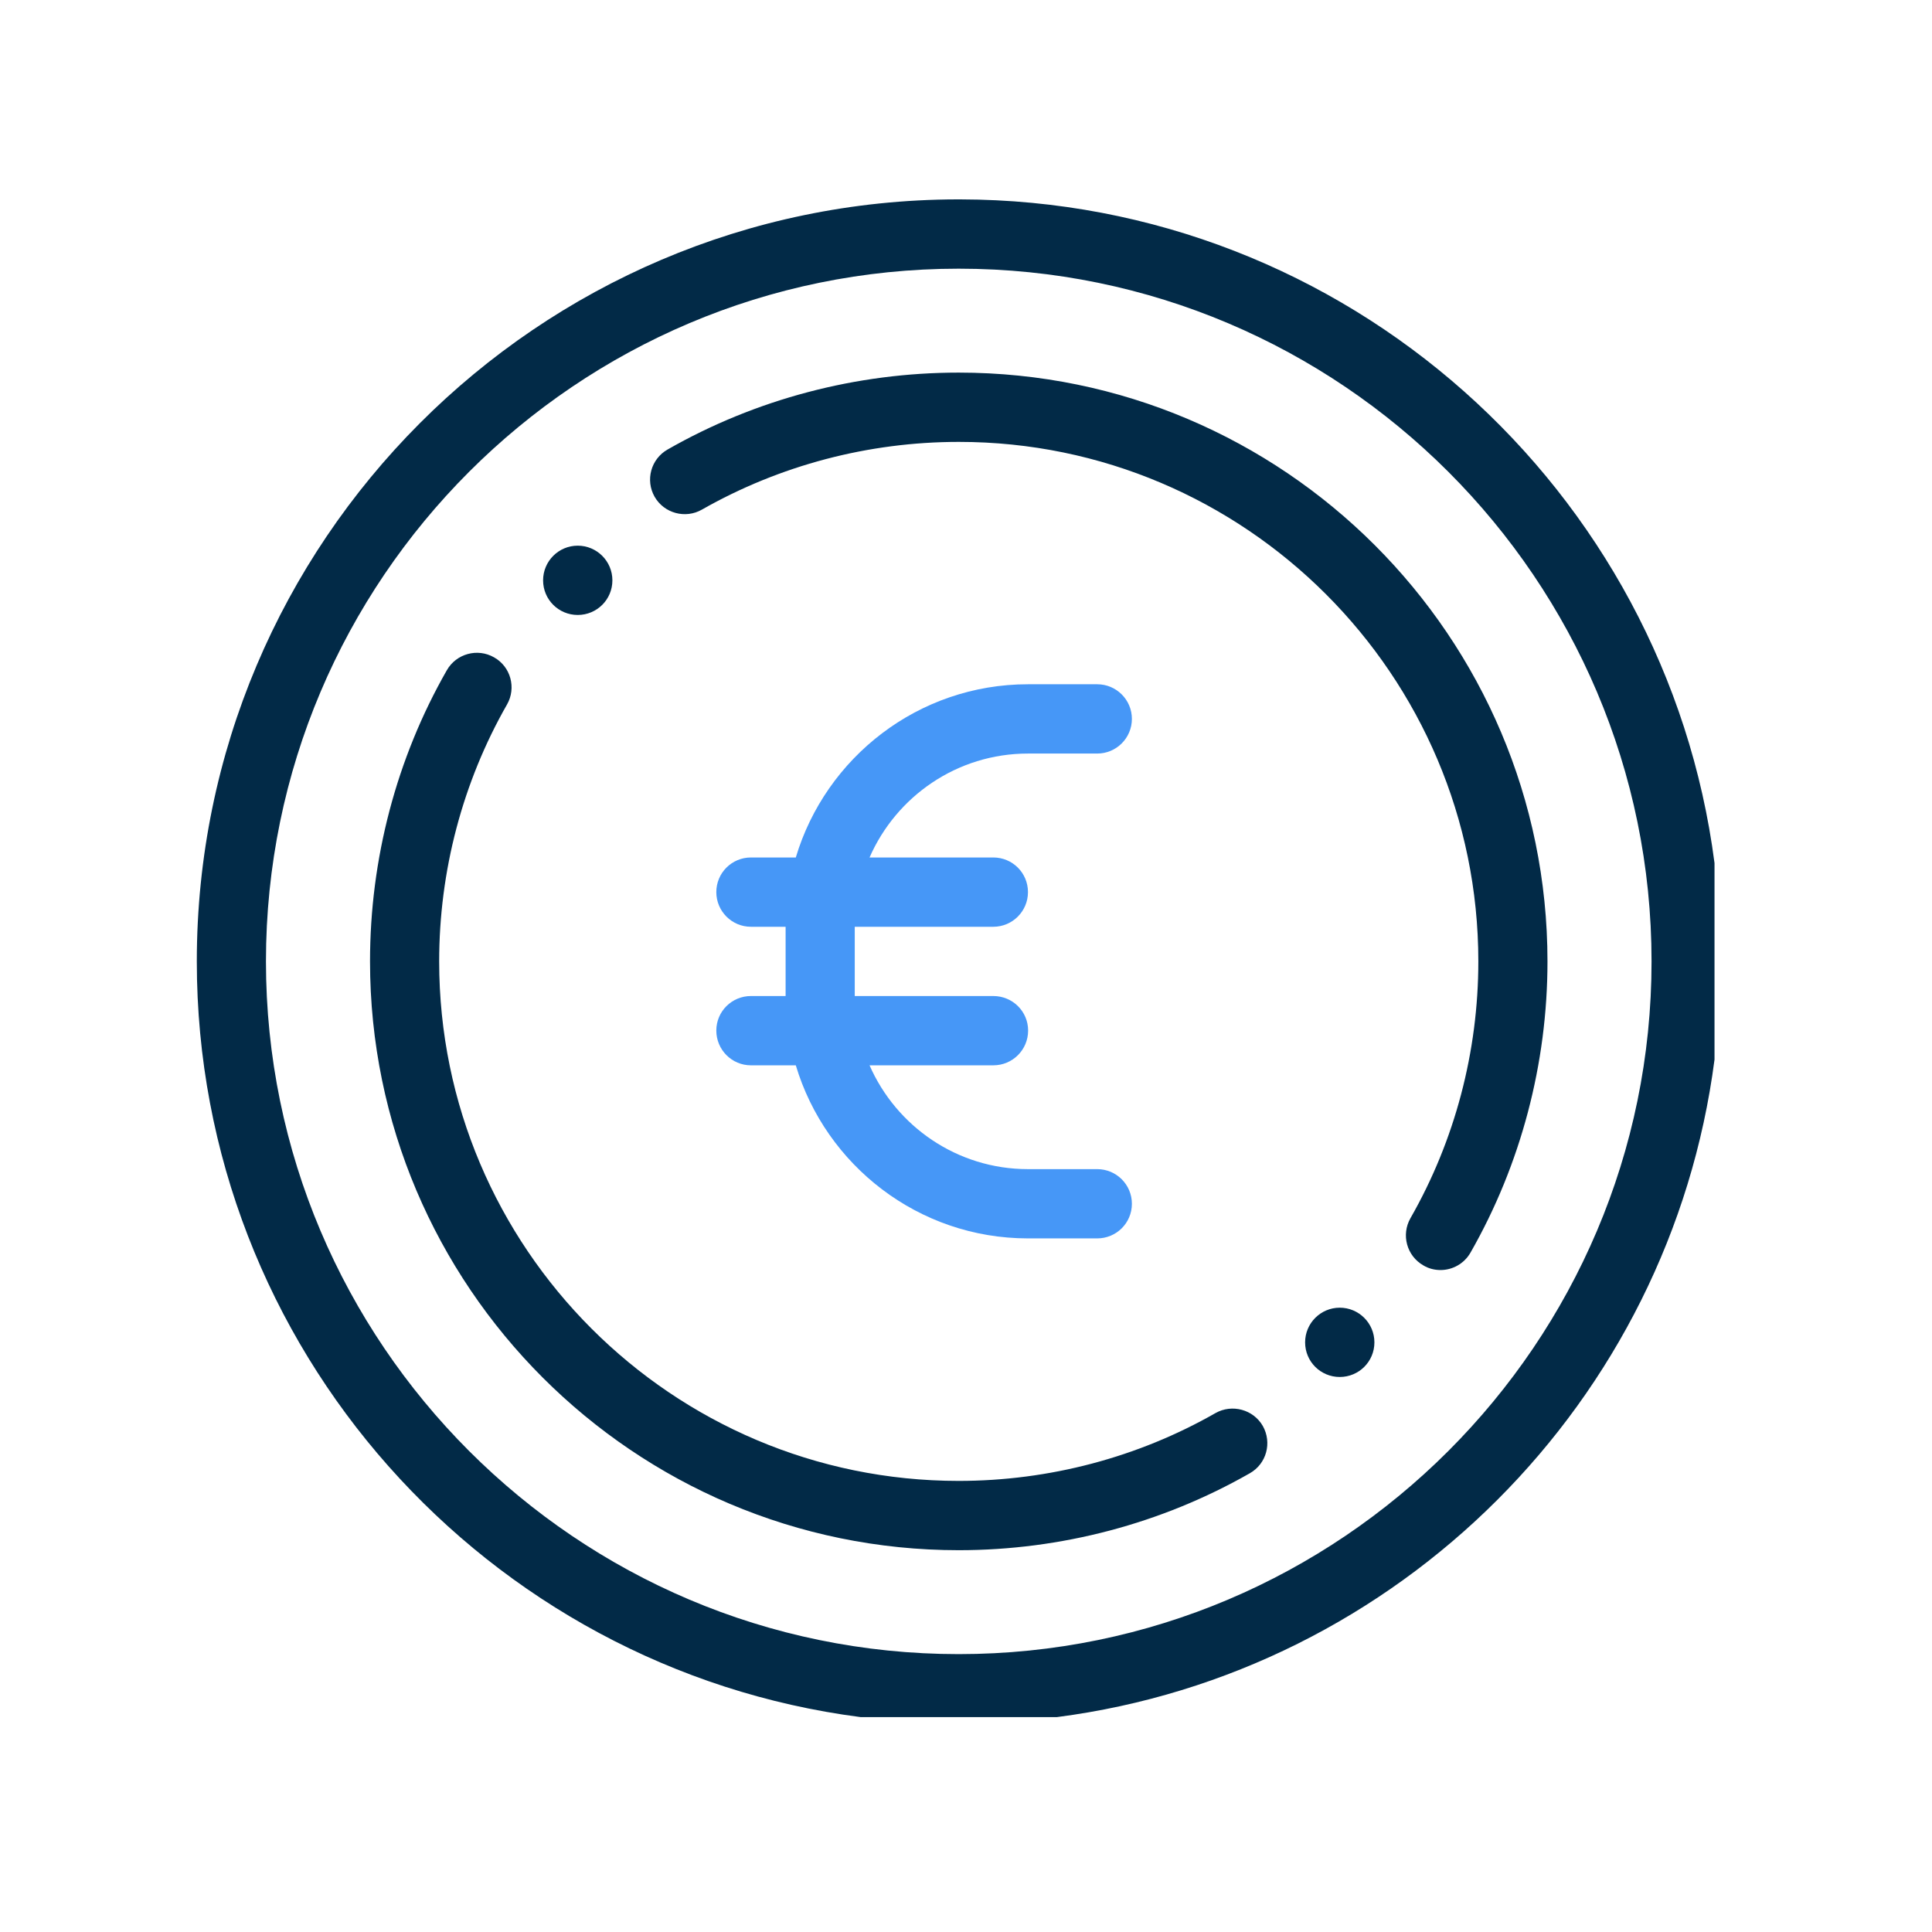
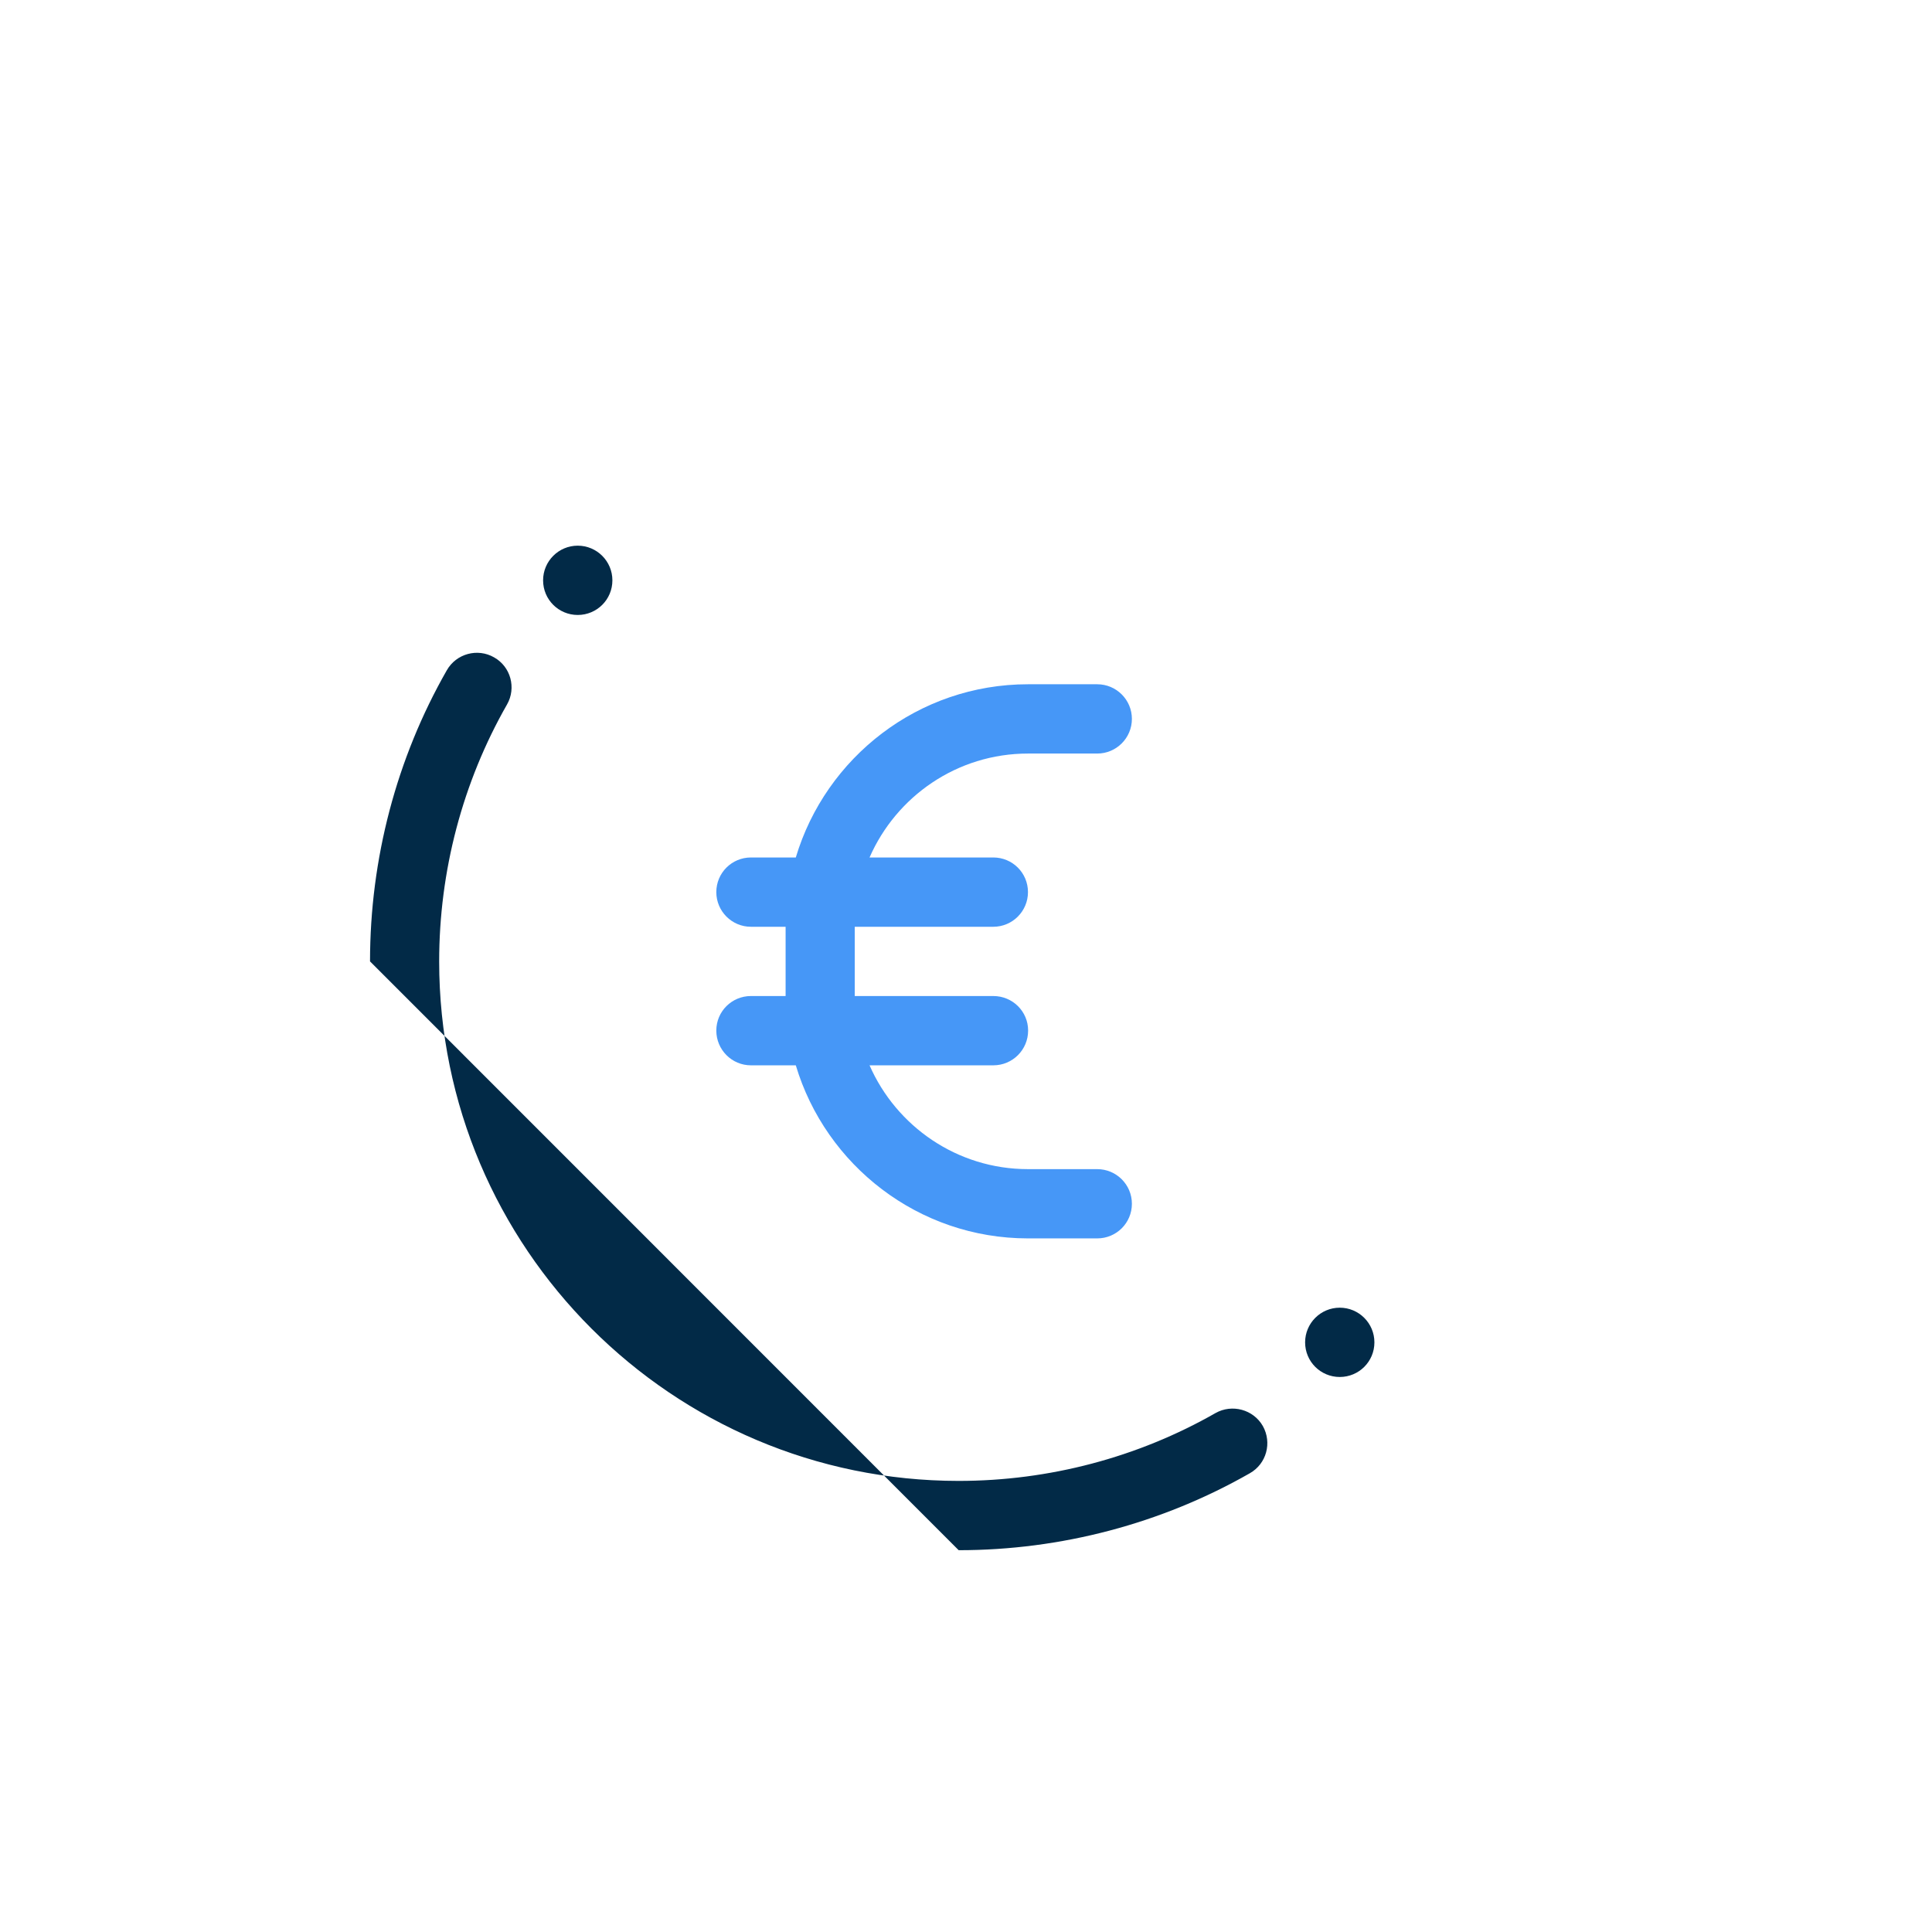
<svg xmlns="http://www.w3.org/2000/svg" width="70" zoomAndPan="magnify" viewBox="0 0 52.5 52.5" height="70" preserveAspectRatio="xMidYMid meet" version="1.0">
  <defs>
    <clipPath id="9e5c801ffd">
      <path d="M 5.344 5.418 L 46.59 5.418 L 46.59 46.66 L 5.344 46.66 Z M 5.344 5.418 " clip-rule="nonzero" />
    </clipPath>
    <clipPath id="cbc94588fb">
      <path d="M 26.051 7.301 C 36.43 7.301 44.879 15.746 44.879 26.125 C 44.879 36.504 36.43 44.949 26.051 44.949 C 15.672 44.949 7.227 36.504 7.227 26.125 C 7.227 15.746 15.672 7.301 26.051 7.301 Z M 26.008 5.418 C 14.613 5.441 5.348 14.723 5.348 26.125 C 5.348 36.637 13.223 45.344 23.383 46.66 L 28.723 46.66 C 38.008 45.457 45.387 38.082 46.59 28.793 L 46.59 23.453 C 45.277 13.305 36.59 5.438 26.098 5.418 Z M 26.008 5.418 " clip-rule="nonzero" />
    </clipPath>
    <clipPath id="467b5cf127">
      <path d="M 19.453 18.574 L 30.801 18.574 L 30.801 33.672 L 19.453 33.672 Z M 19.453 18.574 " clip-rule="nonzero" />
    </clipPath>
    <clipPath id="98ad148d06">
      <path d="M 27.934 20.477 L 29.816 20.477 C 30.336 20.477 30.758 20.055 30.758 19.535 C 30.758 19.016 30.336 18.594 29.816 18.594 L 27.934 18.594 C 24.957 18.594 22.438 20.582 21.625 23.301 L 20.406 23.301 C 19.887 23.301 19.465 23.719 19.465 24.242 C 19.465 24.762 19.887 25.184 20.406 25.184 L 21.348 25.184 L 21.348 27.066 L 20.406 27.066 C 19.887 27.066 19.465 27.484 19.465 28.004 C 19.465 28.527 19.887 28.949 20.406 28.949 L 21.625 28.949 C 22.438 31.664 24.957 33.652 27.934 33.652 L 29.816 33.652 C 30.336 33.652 30.758 33.234 30.758 32.711 C 30.758 32.191 30.336 31.77 29.816 31.77 L 27.934 31.77 C 26.008 31.77 24.355 30.605 23.629 28.949 L 26.992 28.949 C 27.516 28.949 27.938 28.527 27.938 28.004 C 27.938 27.484 27.516 27.066 26.992 27.066 L 23.227 27.066 L 23.227 25.184 L 26.992 25.184 C 27.512 25.184 27.934 24.762 27.934 24.242 C 27.934 23.719 27.512 23.301 26.992 23.301 L 23.629 23.301 C 24.355 21.641 26.008 20.477 27.934 20.477 " clip-rule="nonzero" />
    </clipPath>
    <clipPath id="c73cff78a9">
-       <path d="M 17.641 10.117 L 42.059 10.117 L 42.059 34.535 L 17.641 34.535 Z M 17.641 10.117 " clip-rule="nonzero" />
-     </clipPath>
+       </clipPath>
    <clipPath id="fb8a8e1fc5">
      <path d="M 19.074 13.848 C 21.188 12.645 23.598 12.008 26.055 12.008 C 33.836 12.008 40.172 18.34 40.172 26.125 C 40.172 28.578 39.535 30.992 38.328 33.102 C 38.07 33.555 38.227 34.129 38.68 34.387 C 38.824 34.473 38.984 34.512 39.145 34.512 C 39.469 34.512 39.789 34.34 39.961 34.035 C 41.328 31.641 42.051 28.902 42.051 26.125 C 42.051 17.301 34.875 10.125 26.051 10.125 C 23.273 10.125 20.539 10.844 18.141 12.215 C 17.688 12.473 17.531 13.047 17.789 13.5 C 18.047 13.949 18.625 14.105 19.074 13.848 " clip-rule="nonzero" />
    </clipPath>
    <clipPath id="eaf556da14">
      <path d="M 10.047 17.711 L 34.465 17.711 L 34.465 42.129 L 10.047 42.129 Z M 10.047 17.711 " clip-rule="nonzero" />
    </clipPath>
    <clipPath id="c01fc39661">
-       <path d="M 26.051 42.125 C 28.832 42.125 31.566 41.402 33.961 40.035 C 34.418 39.777 34.57 39.203 34.316 38.75 C 34.059 38.301 33.48 38.145 33.031 38.398 C 30.918 39.605 28.504 40.242 26.051 40.242 C 18.266 40.242 11.934 33.91 11.934 26.125 C 11.934 23.672 12.57 21.258 13.777 19.145 C 14.035 18.695 13.879 18.117 13.426 17.863 C 12.977 17.605 12.398 17.762 12.141 18.215 C 10.773 20.609 10.055 23.344 10.055 26.125 C 10.055 34.945 17.23 42.125 26.055 42.125 " clip-rule="nonzero" />
+       <path d="M 26.051 42.125 C 28.832 42.125 31.566 41.402 33.961 40.035 C 34.418 39.777 34.57 39.203 34.316 38.75 C 34.059 38.301 33.48 38.145 33.031 38.398 C 30.918 39.605 28.504 40.242 26.051 40.242 C 18.266 40.242 11.934 33.91 11.934 26.125 C 11.934 23.672 12.57 21.258 13.777 19.145 C 14.035 18.695 13.879 18.117 13.426 17.863 C 12.977 17.605 12.398 17.762 12.141 18.215 C 10.773 20.609 10.055 23.344 10.055 26.125 " clip-rule="nonzero" />
    </clipPath>
    <clipPath id="ebe1c9c515">
      <path d="M 14.75 14.82 L 16.648 14.82 L 16.648 16.719 L 14.75 16.719 Z M 14.75 14.82 " clip-rule="nonzero" />
    </clipPath>
    <clipPath id="5a30603866">
      <path d="M 15.699 16.711 C 16.219 16.711 16.641 16.293 16.641 15.77 C 16.641 15.25 16.219 14.828 15.699 14.828 C 15.18 14.828 14.758 15.25 14.758 15.77 C 14.758 16.293 15.18 16.711 15.699 16.711 " clip-rule="nonzero" />
    </clipPath>
    <clipPath id="8647103d7f">
      <path d="M 35.457 35.527 L 37.355 35.527 L 37.355 37.426 L 35.457 37.426 Z M 35.457 35.527 " clip-rule="nonzero" />
    </clipPath>
    <clipPath id="347b322e4e">
      <path d="M 36.406 35.535 C 35.887 35.535 35.465 35.957 35.465 36.477 C 35.465 37 35.887 37.418 36.406 37.418 C 36.926 37.418 37.348 37 37.348 36.477 C 37.348 35.957 36.926 35.535 36.406 35.535 " clip-rule="nonzero" />
    </clipPath>
  </defs>
  <g clip-path="url(#9e5c801ffd)">
    <g clip-path="url(#cbc94588fb)">
-       <path fill="#022a47" d="M 5.129 5.199 L 46.805 5.199 L 46.805 46.875 L 5.129 46.875 Z M 5.129 5.199 " fill-opacity="1" fill-rule="nonzero" />
-     </g>
+       </g>
  </g>
  <g clip-path="url(#467b5cf127)">
    <g clip-path="url(#98ad148d06)">
      <path fill="#4697f7" d="M 5.129 5.199 L 46.805 5.199 L 46.805 46.875 L 5.129 46.875 Z M 5.129 5.199 " fill-opacity="1" fill-rule="nonzero" />
    </g>
  </g>
  <g clip-path="url(#c73cff78a9)">
    <g clip-path="url(#fb8a8e1fc5)">
      <path fill="#022a47" d="M 5.129 5.199 L 46.805 5.199 L 46.805 46.875 L 5.129 46.875 Z M 5.129 5.199 " fill-opacity="1" fill-rule="nonzero" />
    </g>
  </g>
  <g clip-path="url(#eaf556da14)">
    <g clip-path="url(#c01fc39661)">
      <path fill="#022a47" d="M 5.129 5.199 L 46.805 5.199 L 46.805 46.875 L 5.129 46.875 Z M 5.129 5.199 " fill-opacity="1" fill-rule="nonzero" />
    </g>
  </g>
  <g clip-path="url(#ebe1c9c515)">
    <g clip-path="url(#5a30603866)">
      <path fill="#022a47" d="M 5.129 5.199 L 46.805 5.199 L 46.805 46.875 L 5.129 46.875 Z M 5.129 5.199 " fill-opacity="1" fill-rule="nonzero" />
    </g>
  </g>
  <g clip-path="url(#8647103d7f)">
    <g clip-path="url(#347b322e4e)">
      <path fill="#022a47" d="M 5.129 5.199 L 46.805 5.199 L 46.805 46.875 L 5.129 46.875 Z M 5.129 5.199 " fill-opacity="1" fill-rule="nonzero" />
    </g>
  </g>
</svg>